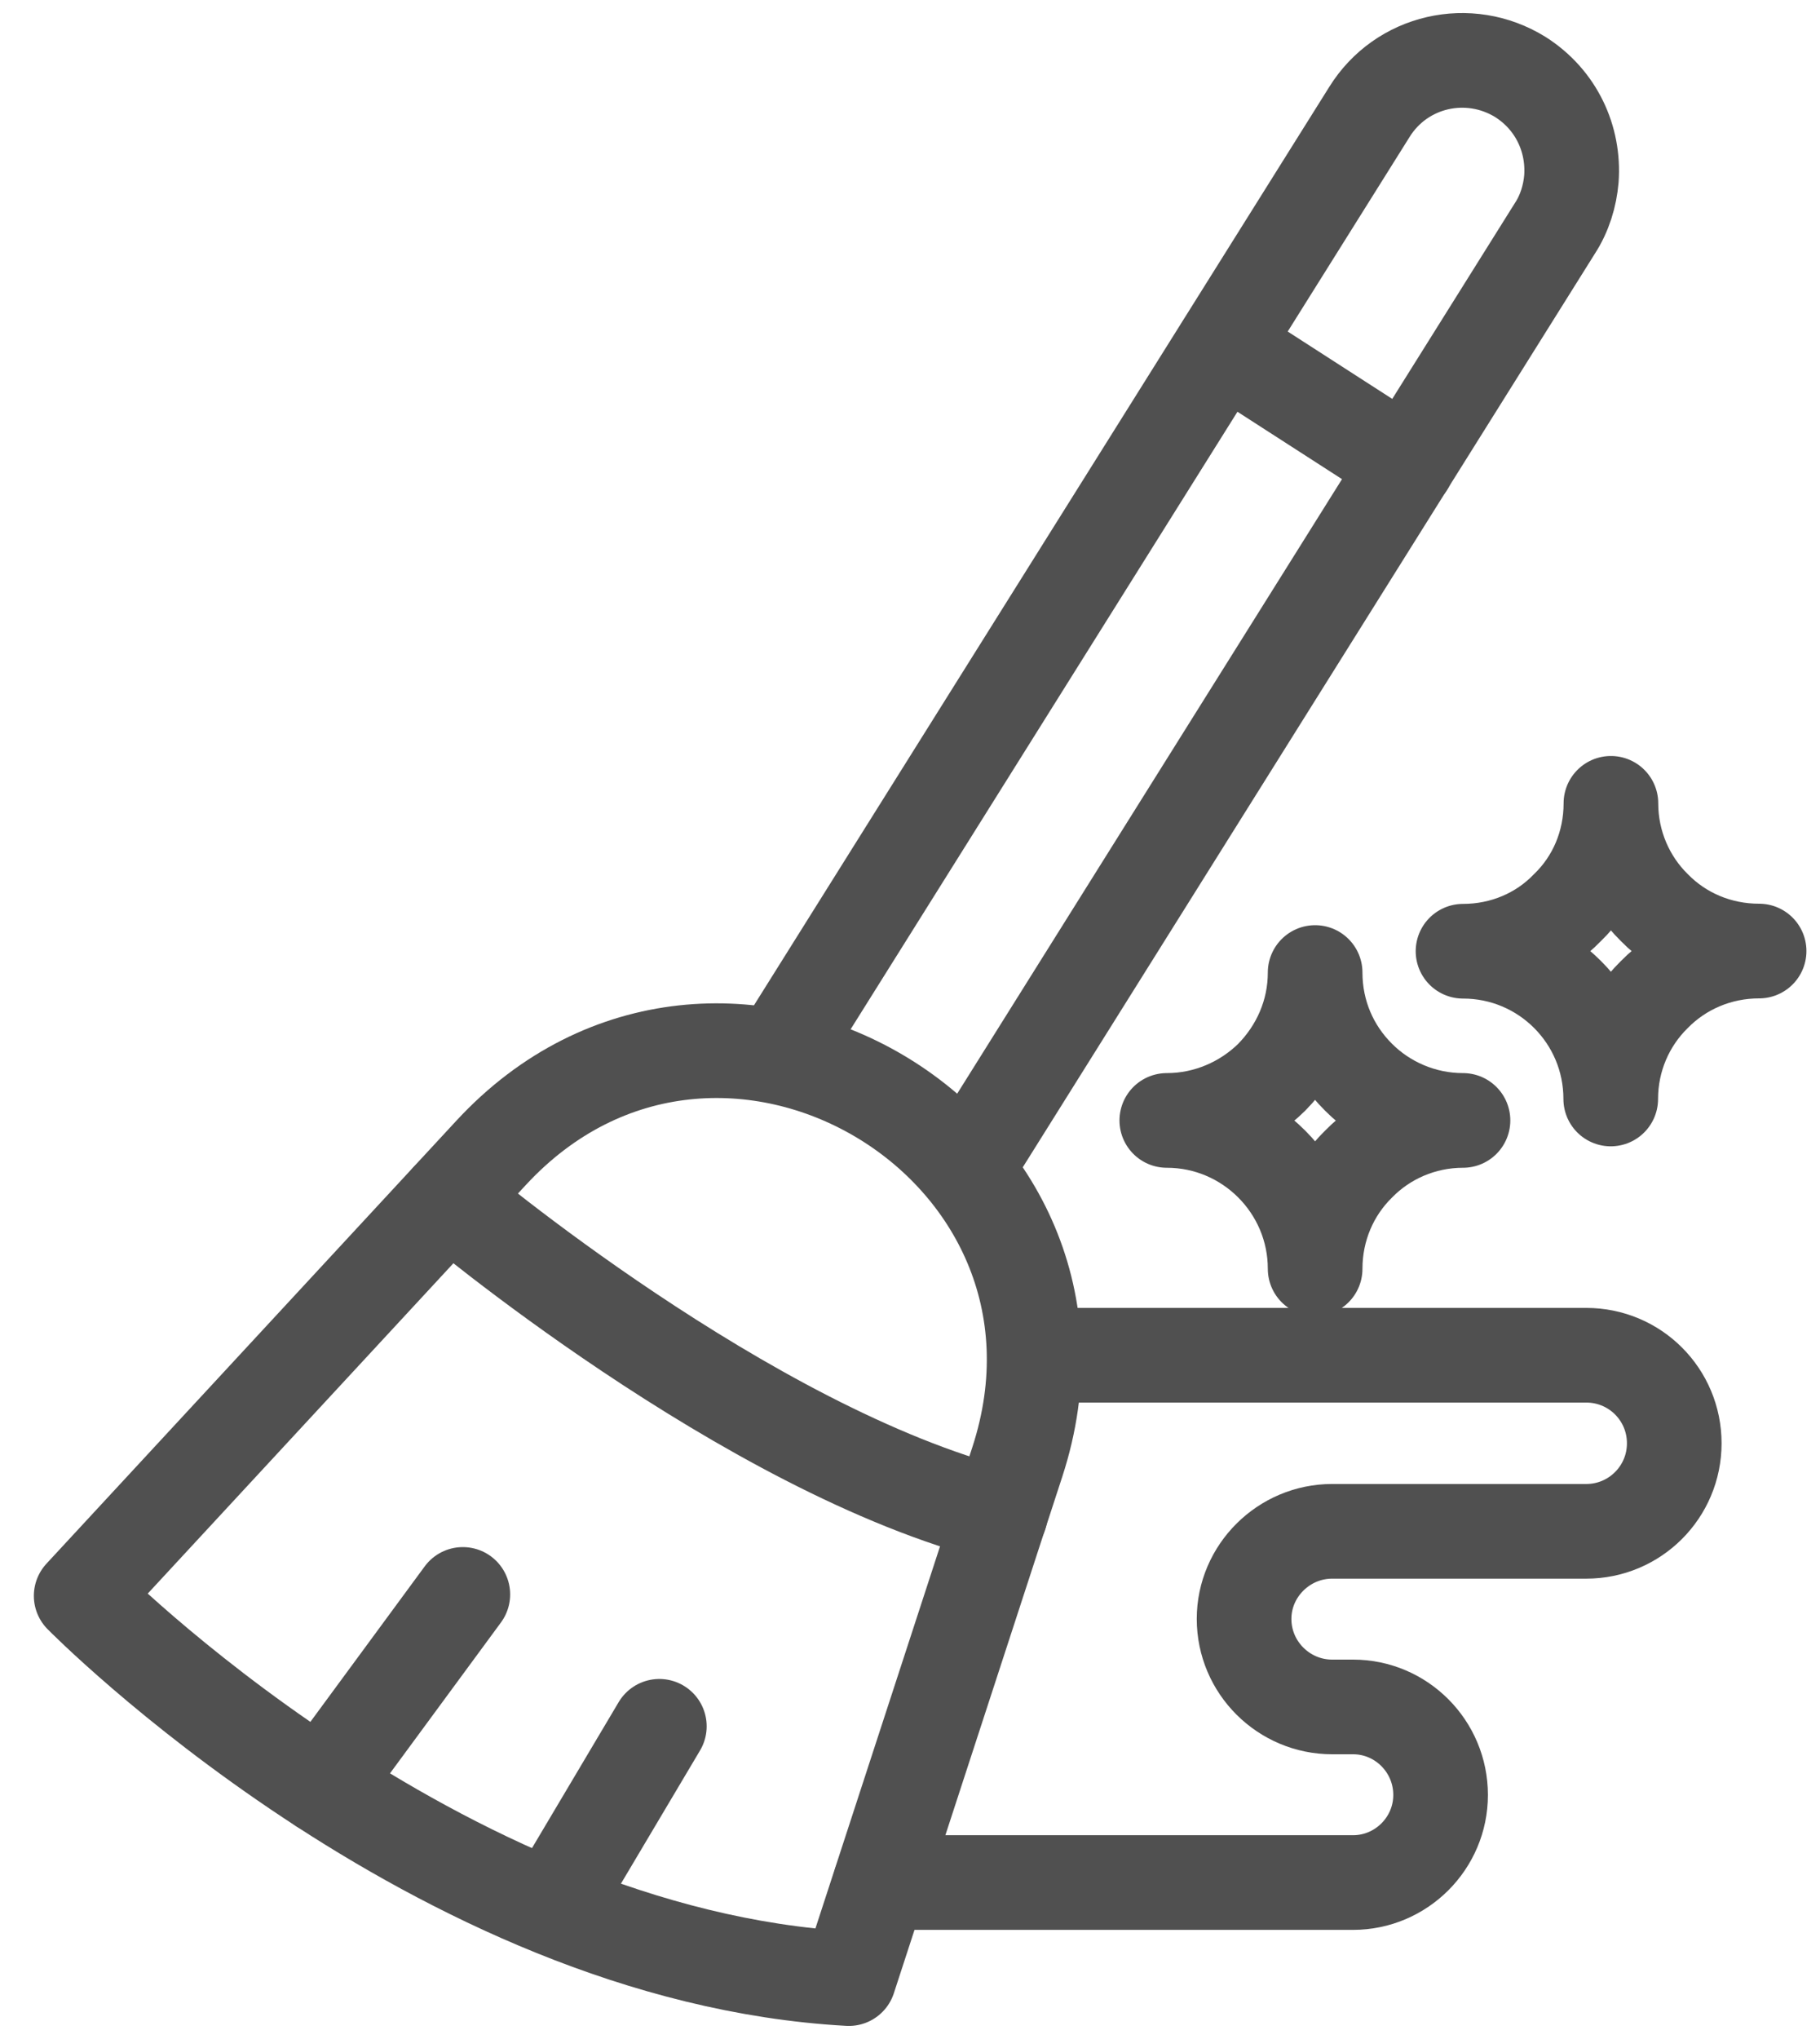
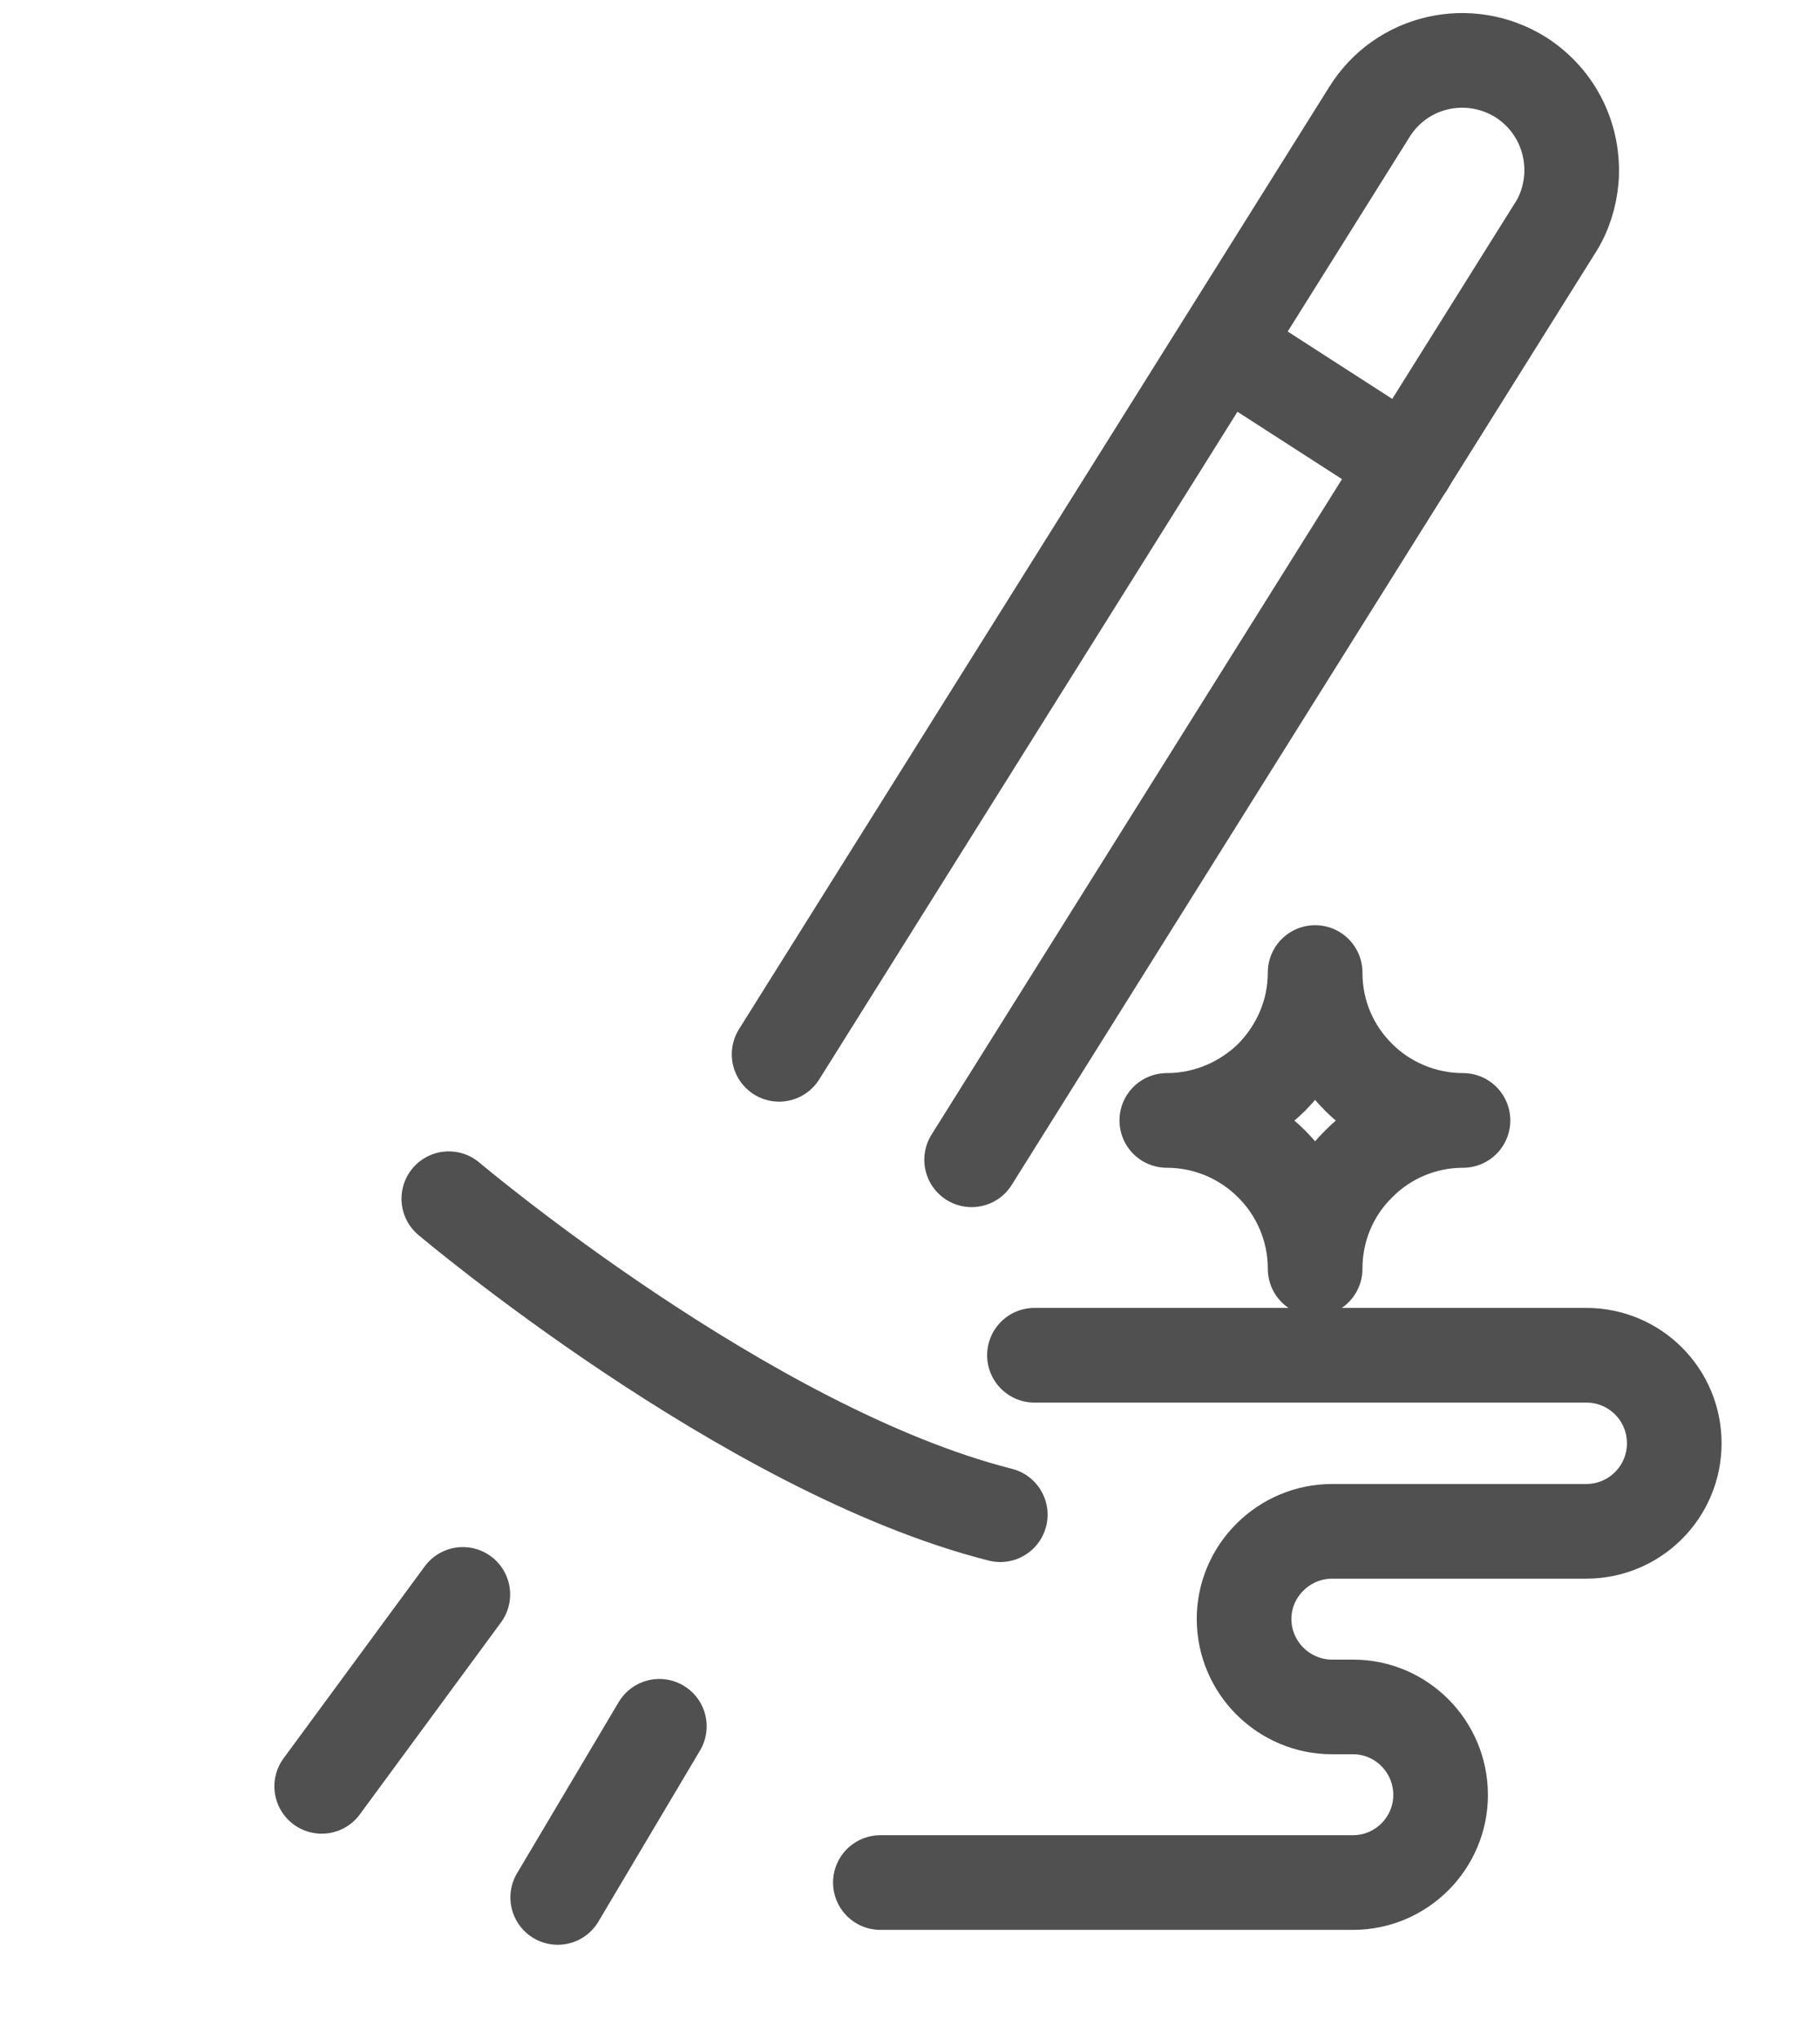
<svg xmlns="http://www.w3.org/2000/svg" fill="none" viewBox="0 0 50 56" height="56" width="50">
  <path stroke-linejoin="round" stroke-linecap="round" stroke-miterlimit="10" stroke-width="2.6" stroke="#505050" d="M28.419 37.221H43.578C44.919 37.221 45.996 38.303 45.996 39.639C45.996 40.976 44.914 42.057 43.578 42.057H36.596C35.273 42.057 34.178 43.139 34.178 44.462C34.178 45.803 35.273 46.88 36.596 46.88H37.172C38.496 46.88 39.577 47.962 39.577 49.298C39.577 50.621 38.496 51.703 37.172 51.703H24.186" />
-   <path stroke-linejoin="round" stroke-linecap="round" stroke-miterlimit="10" stroke-width="2.6" stroke="#505050" d="M23.32 54.341L27.949 40.149C30.802 31.396 19.75 24.903 13.494 31.66L2.23 43.829C2.23 43.829 11.951 53.712 23.32 54.341Z" />
  <path stroke-linejoin="round" stroke-linecap="round" stroke-miterlimit="10" stroke-width="2.6" stroke="#505050" d="M8.838 49.061L12.715 43.79" />
  <path stroke-linejoin="round" stroke-linecap="round" stroke-miterlimit="10" stroke-width="2.6" stroke="#505050" d="M15.322 52.112L18.114 47.412" />
  <path stroke-linejoin="round" stroke-linecap="round" stroke-miterlimit="10" stroke-width="2.6" stroke="#505050" d="M12.33 32.922C12.33 32.922 20.507 39.833 27.48 41.6" />
  <path stroke-linejoin="round" stroke-linecap="round" stroke-miterlimit="10" stroke-width="2.6" stroke="#505050" d="M26.693 31.853L42.709 6.284C42.99 5.858 43.131 5.37 43.17 4.913C43.25 3.818 42.757 2.745 41.772 2.117C40.352 1.237 38.497 1.659 37.618 3.08L21.404 28.956" />
  <path stroke-linejoin="round" stroke-linecap="round" stroke-miterlimit="10" stroke-width="2.6" stroke="#505050" d="M38.655 12.764L33.6 9.507" />
-   <path stroke-linejoin="round" stroke-linecap="round" stroke-miterlimit="10" stroke-width="2.6" stroke="#505050" d="M48.327 26.12C47.206 26.12 46.181 26.569 45.447 27.316C44.713 28.037 44.251 29.057 44.251 30.183C44.251 27.936 42.435 26.125 40.193 26.125C41.314 26.125 42.339 25.677 43.06 24.929C43.807 24.208 44.256 23.188 44.256 22.063C44.256 23.184 44.717 24.208 45.451 24.929C46.185 25.677 47.206 26.12 48.327 26.12Z" />
  <path stroke-linejoin="round" stroke-linecap="round" stroke-miterlimit="10" stroke-width="2.6" stroke="#505050" d="M40.192 30.772C39.071 30.772 38.047 31.233 37.326 31.968C36.578 32.702 36.13 33.726 36.13 34.847C36.13 32.601 34.301 30.772 32.055 30.772C33.176 30.772 34.2 30.31 34.934 29.589C35.669 28.842 36.13 27.835 36.13 26.71C36.13 27.831 36.574 28.842 37.326 29.589C38.047 30.31 39.071 30.772 40.192 30.772Z" />
</svg>